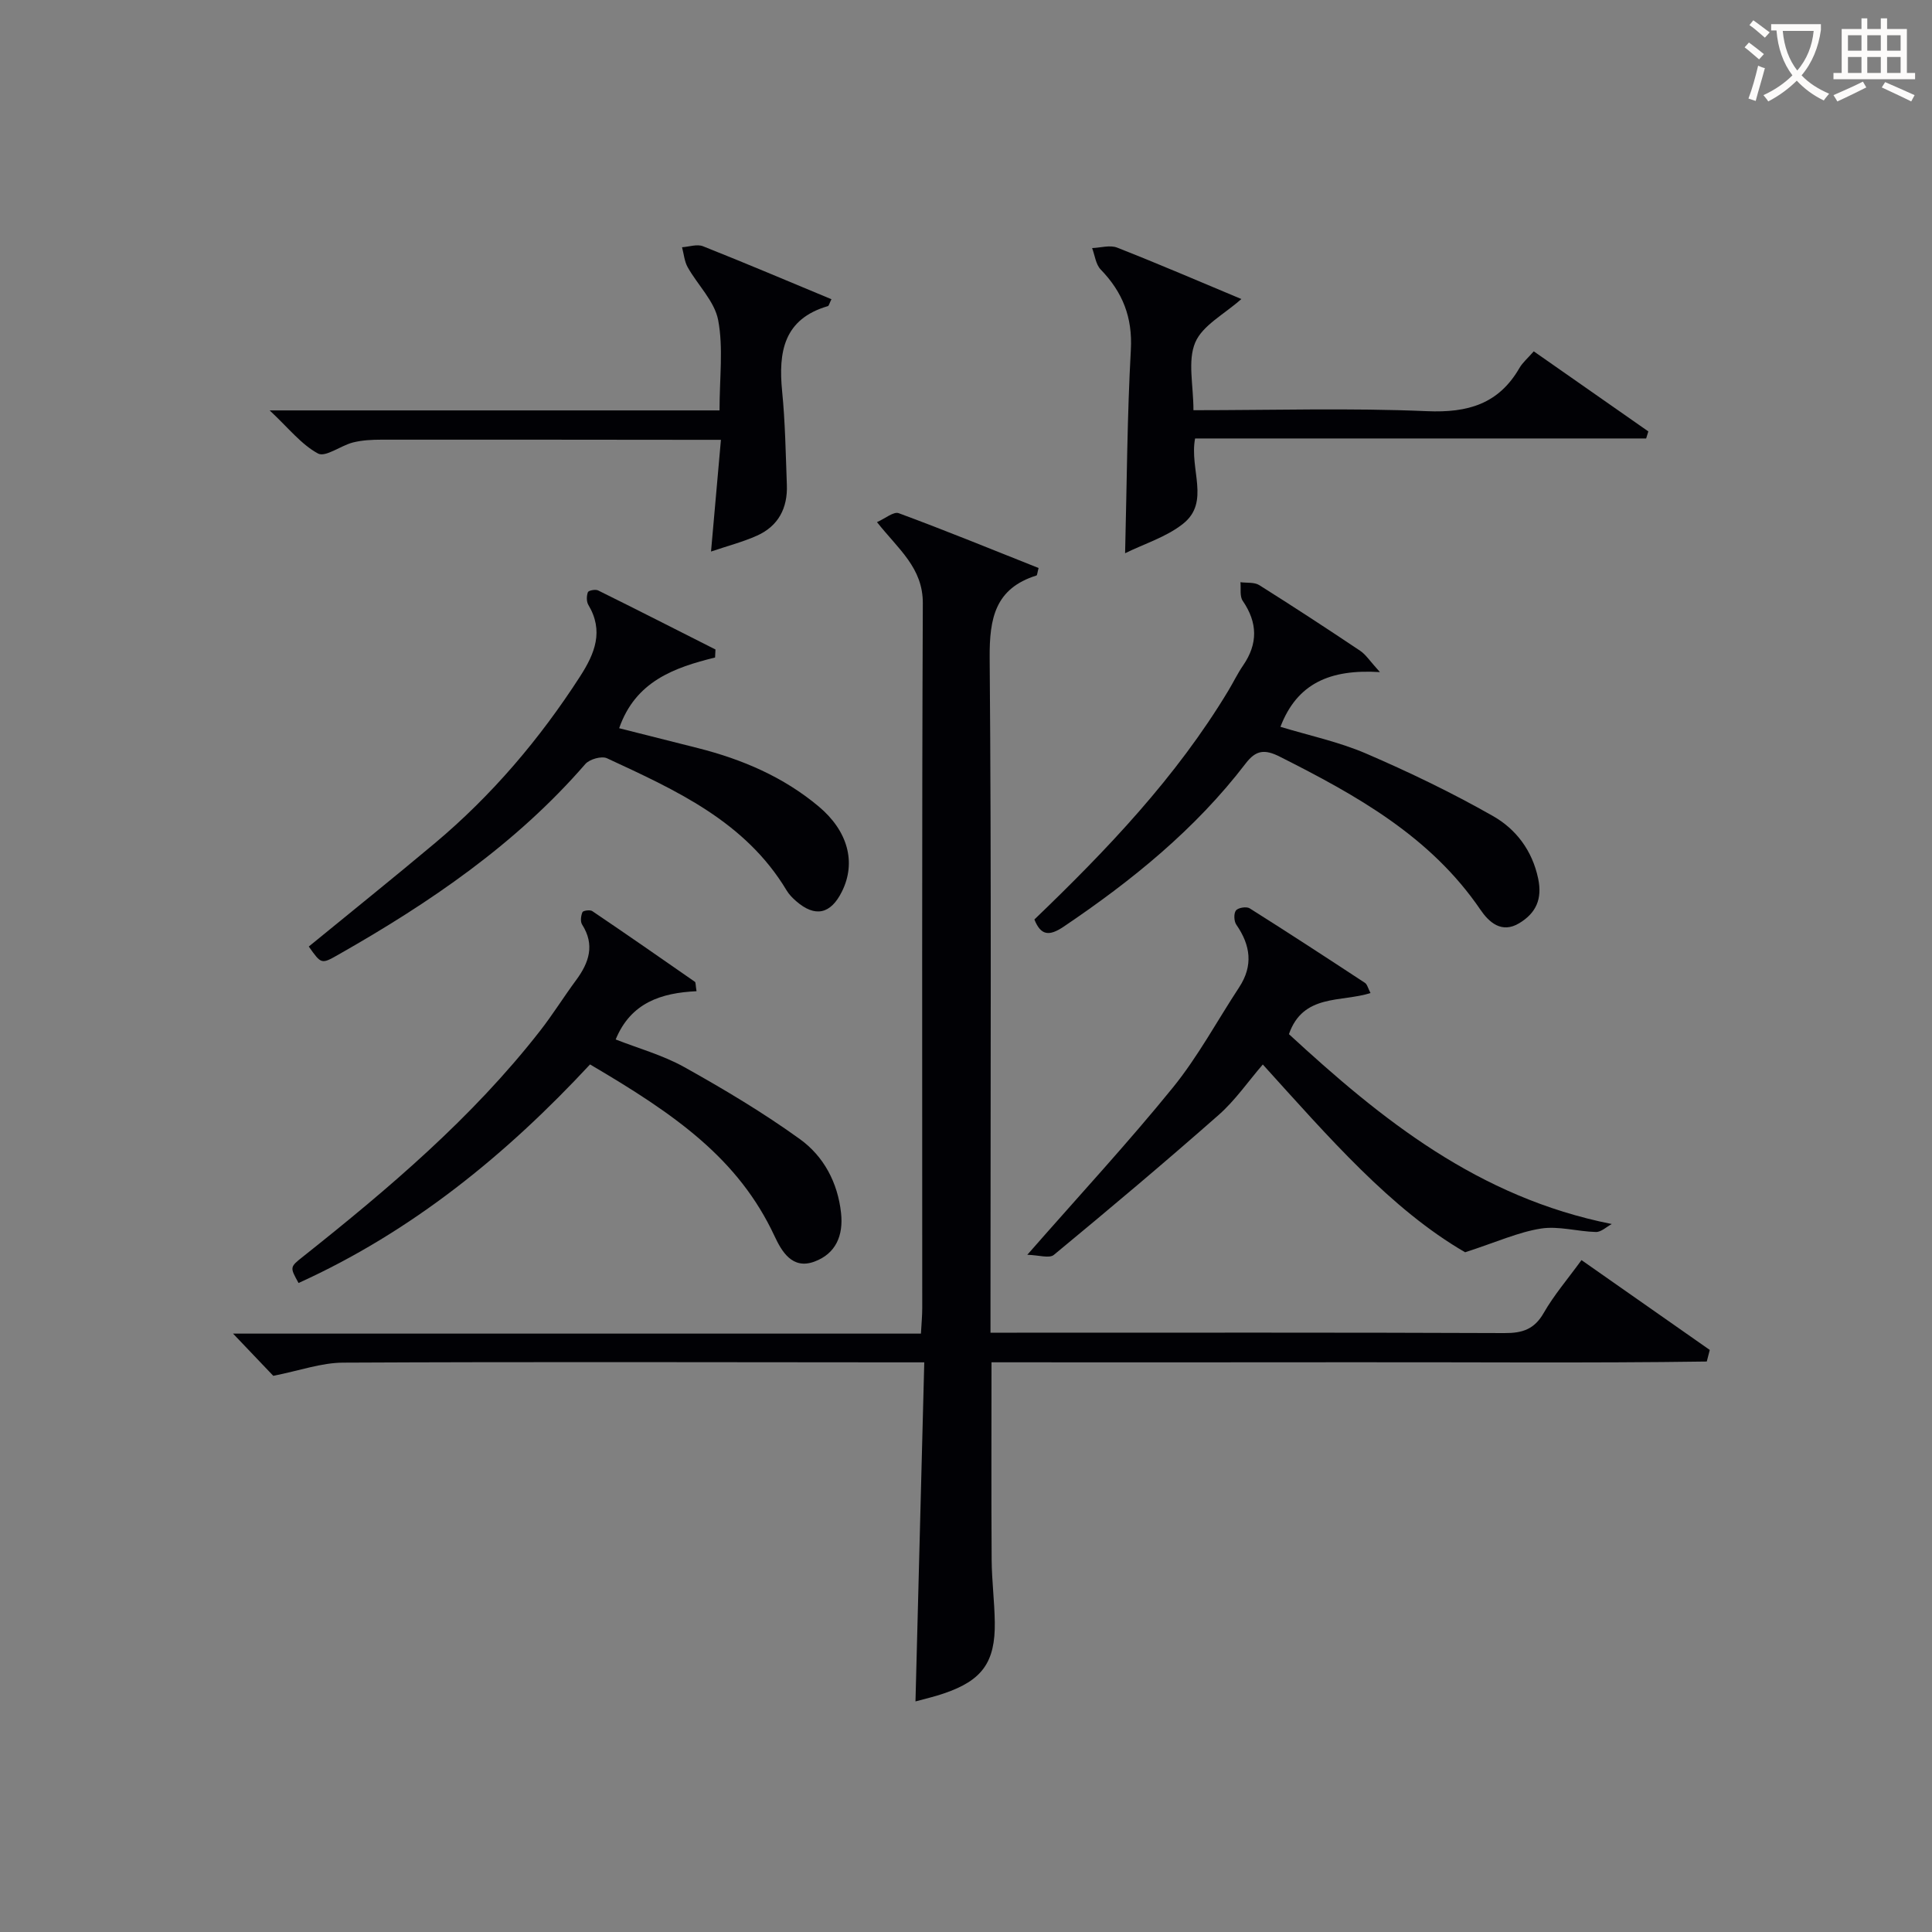
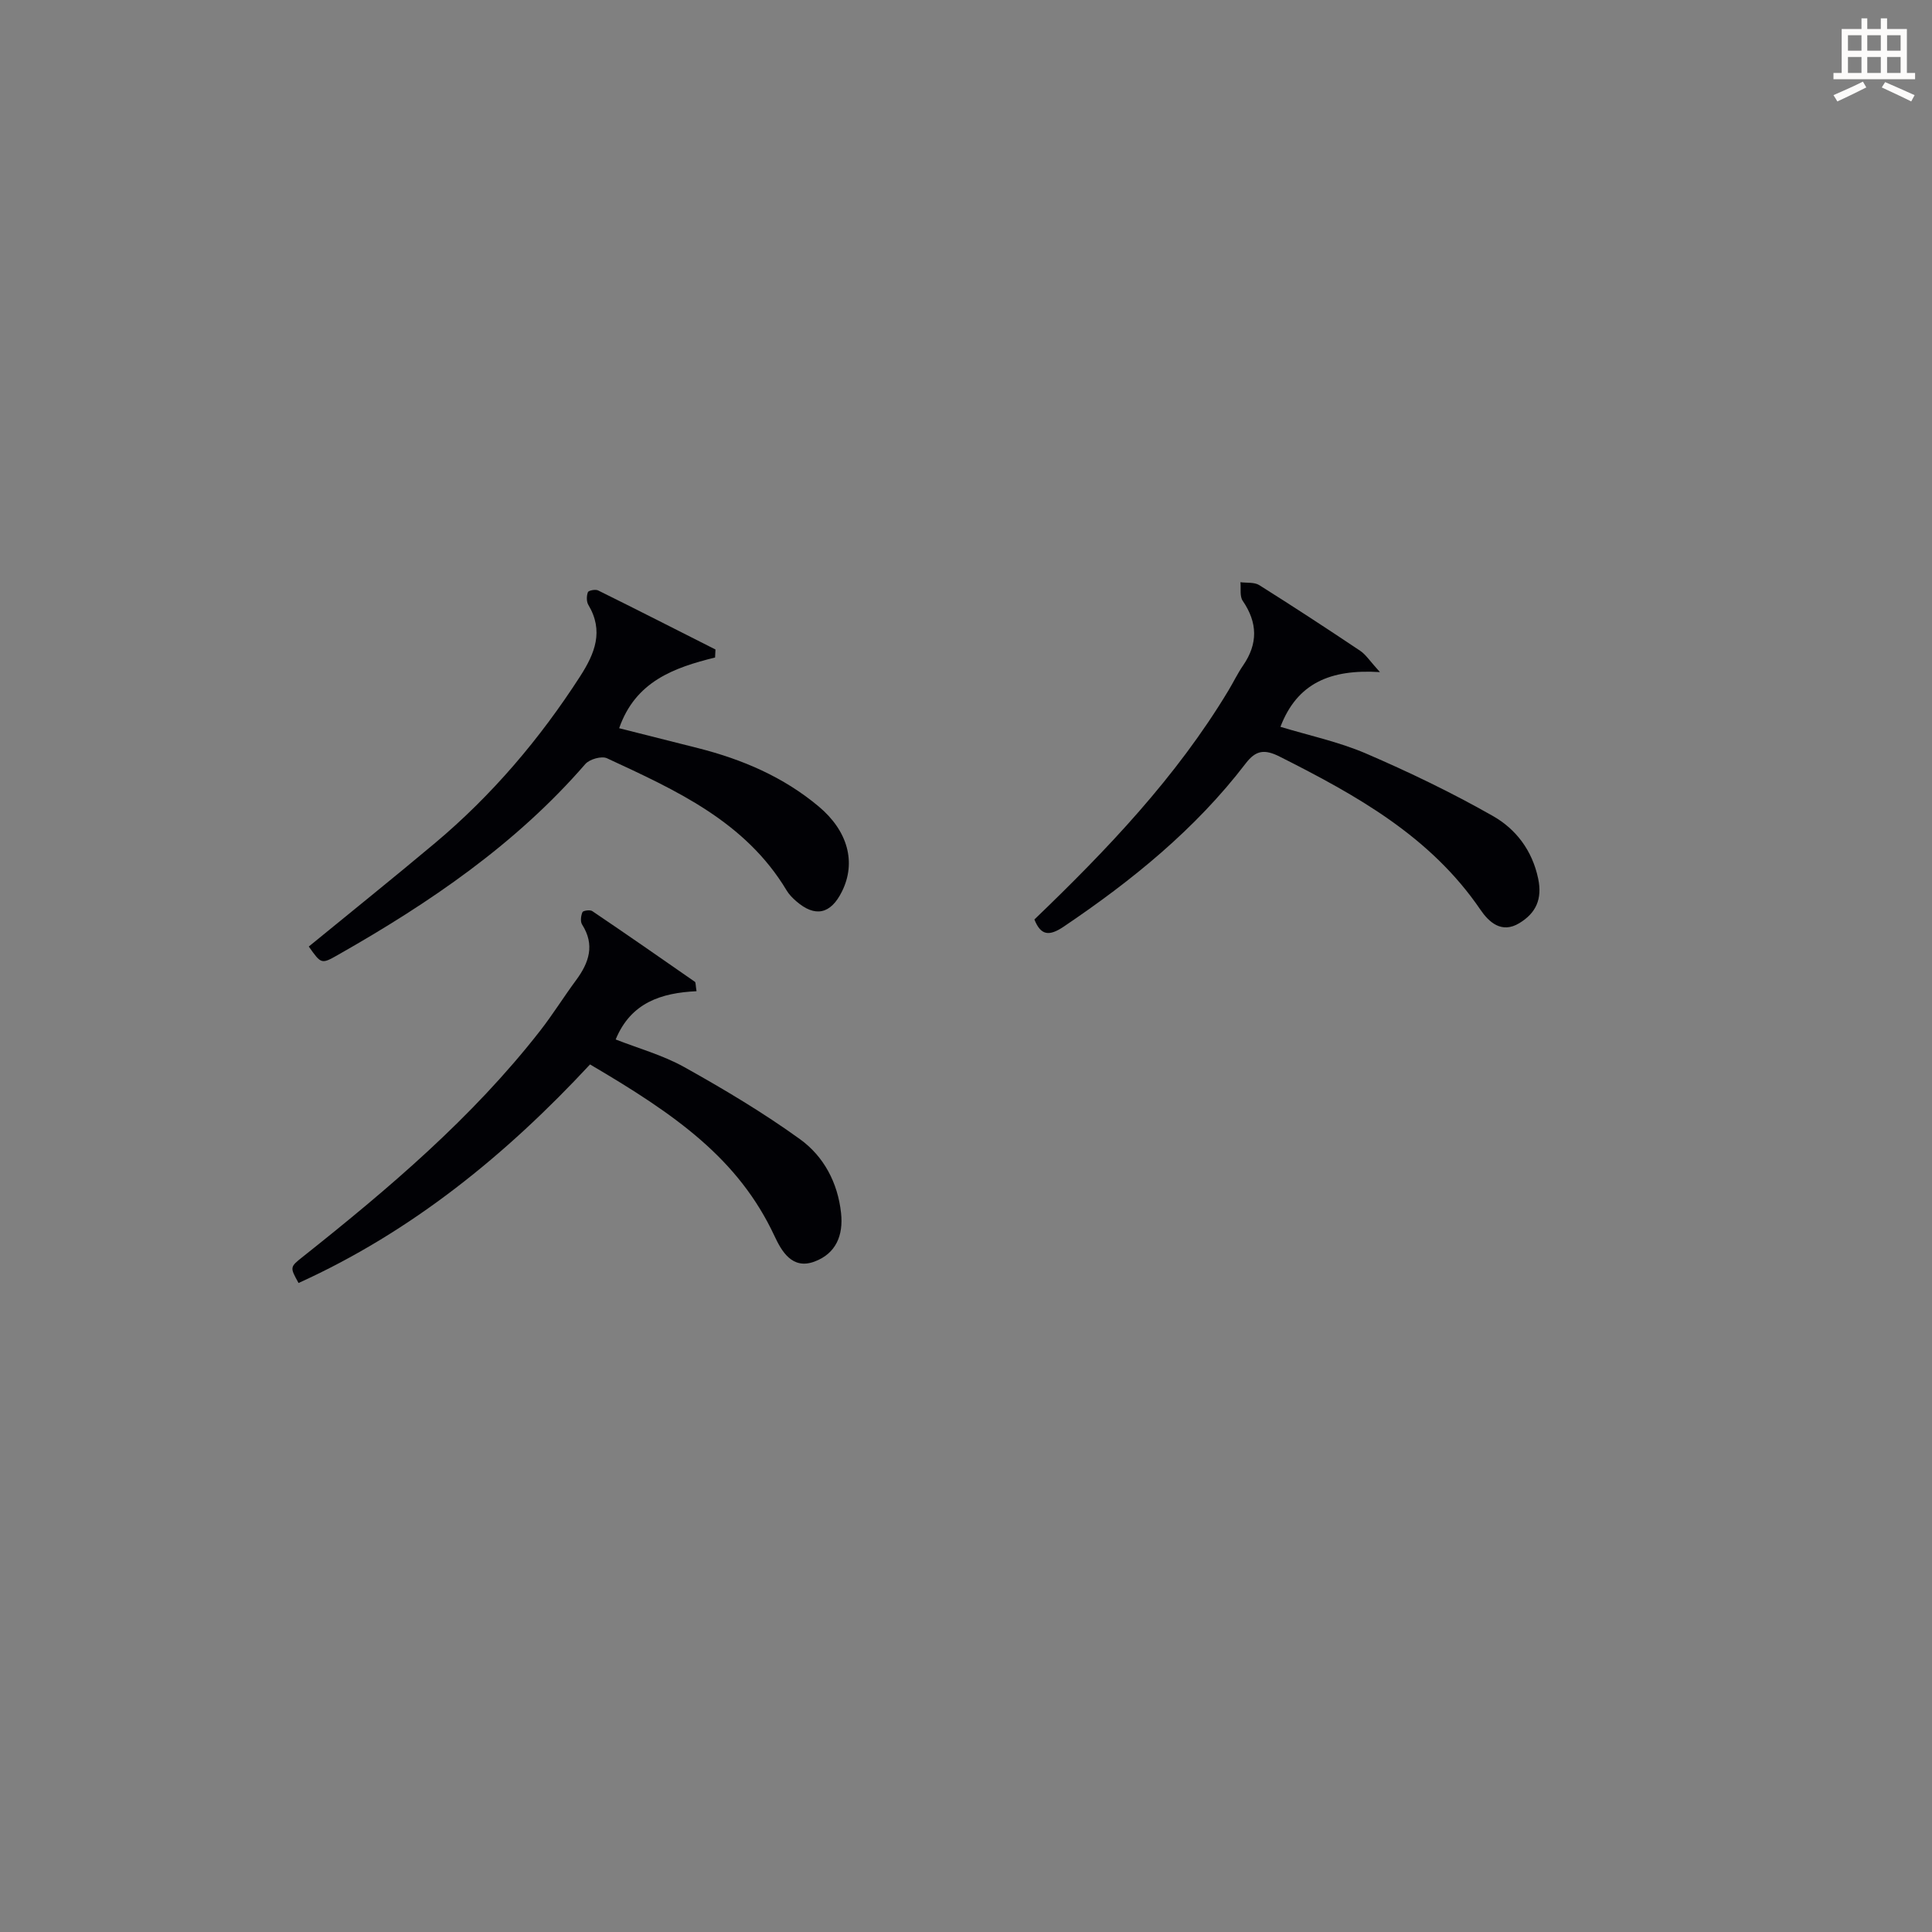
<svg xmlns="http://www.w3.org/2000/svg" enable-background="new 0 0 400 400" viewBox="0 0 400 400">
  <rect x="0" y="0" width="400" height="400" fill="#808080" stroke="none" />
  <g fill="#010105">
-     <path d="m189.54 352.26c.61-23.54 1.2-46.44 1.82-70.2-2.39 0-4.14 0-5.88 0-38.15-.02-76.3-.13-114.45.06-4.51.02-9 1.66-14.45 2.73-1.98-2.08-4.81-5.04-8.33-8.74h142.42c.11-2.07.27-3.67.27-5.26.01-48.65-.09-97.29.12-145.94.03-7.37-5.05-11.18-9.49-16.81 1.68-.73 3.44-2.24 4.5-1.85 9.75 3.6 19.37 7.54 28.96 11.35-.27.98-.28 1.5-.44 1.55-8.56 2.68-9.75 8.86-9.69 17.03.37 44.31.17 88.63.17 132.94v6.8h5.46c33.65 0 67.3-.06 100.96.08 3.71.02 6.18-.78 8.12-4.17 2.14-3.73 4.99-7.04 7.82-10.94 8.92 6.24 17.74 12.42 26.56 18.6-.21.8-.41 1.6-.62 2.4-24.65.35-49.31.11-73.97.15-24.6.04-49.21.01-74.12.01 0 13.99-.06 27.44.03 40.88.03 4.31.59 8.62.65 12.93.12 8.29-2.62 12.06-10.52 14.74-1.85.65-3.78 1.08-5.9 1.66z" />
    <path d="m144.21 205.22c-7.28.34-13.6 2.35-16.74 9.99 4.62 1.82 9.71 3.22 14.2 5.72 8.21 4.58 16.34 9.43 23.95 14.92 4.91 3.54 7.83 8.98 8.51 15.29.51 4.66-1.08 8.42-5.51 10.06-4.63 1.72-6.81-2.18-8.28-5.32-7.48-15.99-20.43-25.08-38.18-35.5-17.3 18.62-36.85 34.61-60.35 45.25-1.82-3.29-1.82-3.29.95-5.48 17.74-14.09 34.99-28.71 49.02-46.68 2.66-3.4 4.94-7.09 7.51-10.56 2.67-3.62 3.91-7.28 1.23-11.49-.4-.62-.25-1.82.07-2.57.14-.32 1.57-.53 2.03-.22 7.13 4.82 14.19 9.72 21.25 14.64.19.13.12.62.34 1.95z" />
-     <path d="m212.69 259.79c10.96-12.51 20.92-23.26 30.13-34.61 5.21-6.42 9.18-13.84 13.74-20.78 2.94-4.48 2.35-8.71-.59-12.95-.5-.72-.56-2.32-.08-2.95.44-.57 2.18-.86 2.84-.44 8.02 5.05 15.95 10.23 23.87 15.43.47.31.62 1.1 1.15 2.11-6.1 1.94-13.96.1-16.89 8.51 19.14 17.64 39.18 33.82 66.84 39.31-1.09.58-2.2 1.68-3.28 1.65-3.81-.09-7.72-1.28-11.38-.71-4.7.74-9.19 2.8-15.7 4.91-15.37-8.9-28.29-23.87-41.89-38.88-3.07 3.56-5.71 7.42-9.11 10.42-11.2 9.87-22.64 19.49-34.15 29-.94.78-3.14.04-5.5-.02z" />
    <path d="m148.05 136.13c-8.52 2.1-16.49 4.95-19.86 14.64 5.33 1.34 10.84 2.73 16.36 4.13 9.14 2.32 17.64 5.95 24.94 12.06 6.05 5.06 7.83 11.59 4.82 17.63-2.33 4.7-5.56 5.39-9.47 1.99-.75-.65-1.48-1.39-1.98-2.23-8.58-14.31-22.98-20.76-37.19-27.36-1.11-.52-3.61.19-4.48 1.19-14.4 16.61-32.23 28.73-51.13 39.47-3.53 2.01-3.54 1.99-6.13-1.68 8.7-7.12 17.49-14.17 26.12-21.41 11.82-9.92 21.7-21.56 30.06-34.53 3.07-4.77 4.93-9.39 1.7-14.8-.41-.69-.38-1.86-.09-2.63.13-.35 1.56-.63 2.11-.36 8.13 4.02 16.21 8.14 24.3 12.23-.04.53-.06 1.09-.08 1.66z" />
    <path d="m214.16 190.37c15.03-14.44 29.36-29.44 40.18-47.42 1.03-1.71 1.89-3.52 3.02-5.16 3.11-4.52 3.03-8.87-.07-13.4-.65-.94-.34-2.55-.47-3.85 1.31.18 2.87-.04 3.89.6 7.03 4.42 13.99 8.97 20.89 13.59 1.19.79 2.01 2.13 4.1 4.42-10.3-.64-17.14 2.3-20.6 11.33 5.93 1.8 12.08 3.1 17.75 5.54 8.95 3.86 17.78 8.11 26.25 12.93 4.76 2.7 8.14 7.13 9.36 12.95.89 4.24-.45 7.15-3.92 9.24-3.67 2.22-6.3-.25-8.03-2.79-10.36-15.21-25.7-23.7-41.54-31.69-3.15-1.59-4.96-1.36-7.07 1.41-10.43 13.63-23.56 24.26-37.7 33.8-3 2.01-4.71 1.82-6.04-1.5z" />
-     <path d="m247.09 84.93c16.49 0 32.46-.49 48.38.2 8.43.36 14.81-1.48 19.12-8.95.65-1.12 1.71-2.01 2.96-3.44 7.95 5.55 15.83 11.06 23.72 16.58-.15.49-.3.97-.45 1.46-31.12 0-62.23 0-93.39 0-1.22 6.4 3.2 13.15-2.5 17.67-3.46 2.74-7.99 4.12-11.99 6.09.37-14.67.43-28.42 1.19-42.13.37-6.73-1.71-11.93-6.24-16.61-1.03-1.06-1.21-2.94-1.78-4.44 1.74-.06 3.7-.68 5.19-.09 8.61 3.38 17.12 7.05 25.71 10.64-3.54 3.16-8.05 5.45-9.55 9-1.61 3.81-.37 8.81-.37 14.02z" />
-     <path d="m148.97 84.97c0-6.77.81-12.91-.28-18.69-.74-3.9-4.23-7.25-6.31-10.95-.68-1.21-.8-2.75-1.17-4.14 1.46-.1 3.11-.69 4.33-.21 8.9 3.53 17.72 7.28 26.6 10.97-.44.88-.52 1.37-.74 1.43-9.14 2.67-10.27 9.47-9.47 17.61.64 6.44.74 12.94.98 19.41.18 4.76-1.74 8.5-6.16 10.49-2.95 1.32-6.12 2.14-9.54 3.3.7-7.88 1.34-15.11 2.05-23.13-2.27 0-4.03 0-5.78 0-21.49-.02-42.98-.05-64.48-.03-1.98 0-4.02.1-5.93.58-2.51.64-5.68 3.11-7.22 2.29-3.46-1.86-6.09-5.26-10.02-8.93z" />
  </g>
-   <path d="m362.1 8.8c1.1.8 2.1 1.6 3.1 2.4l-1 1.1c-1.3-1.1-2.3-2-3-2.5zm1.9 4.8c.5.2.9.4 1.4.5-.6 2.3-1.3 4.5-1.9 6.8l-1.5-.5c.8-2.1 1.4-4.3 2-6.8zm-1-9.4c1.3.9 2.4 1.8 3.4 2.5l-1 1.1c-1.4-1.2-2.4-2.1-3.2-2.6zm3.7 2.2v-1.4h10.3v1.2c-.5 3.6-1.8 6.8-4 9.4 1.5 1.6 3.4 2.8 5.7 3.8-.3.4-.7.8-1.1 1.4-2.3-1.1-4.1-2.5-5.6-4.1-1.6 1.6-3.6 3.1-5.9 4.3-.3-.5-.7-.9-1-1.3 2.4-1.1 4.4-2.5 6-4.1-1.9-2.5-3-5.6-3.3-9.3h-1.1zm8.8 0h-6.4c.3 3.3 1.3 6 3 8.2 2-2.3 3.1-5.1 3.4-8.2z" fill="#fcfbfa" />
  <path d="m385.3 3.8h1.3v2.2h2.8v-2.2h1.3v2.2h4.1v9.1h1.7v1.3h-16.9v-1.3h1.7v-9.1h4.1v-2.2zm.4 13.1.7 1.2c-1.8.9-3.8 1.9-6 2.9-.2-.4-.5-.8-.8-1.3 2.3-1 4.3-1.9 6.1-2.8zm-3.1-6.4h2.8v-3.2h-2.8zm0 4.6h2.8v-3.3h-2.8zm4-4.6h2.8v-3.2h-2.8zm0 4.6h2.8v-3.3h-2.8zm3.7 1.9c2.1.9 4.1 1.8 6.1 2.7l-.7 1.3c-2.2-1.1-4.2-2-6.1-2.9zm3.2-9.7h-2.8v3.2h2.8zm-2.8 7.8h2.8v-3.3h-2.8z" fill="#fcfbfa" />
</svg>